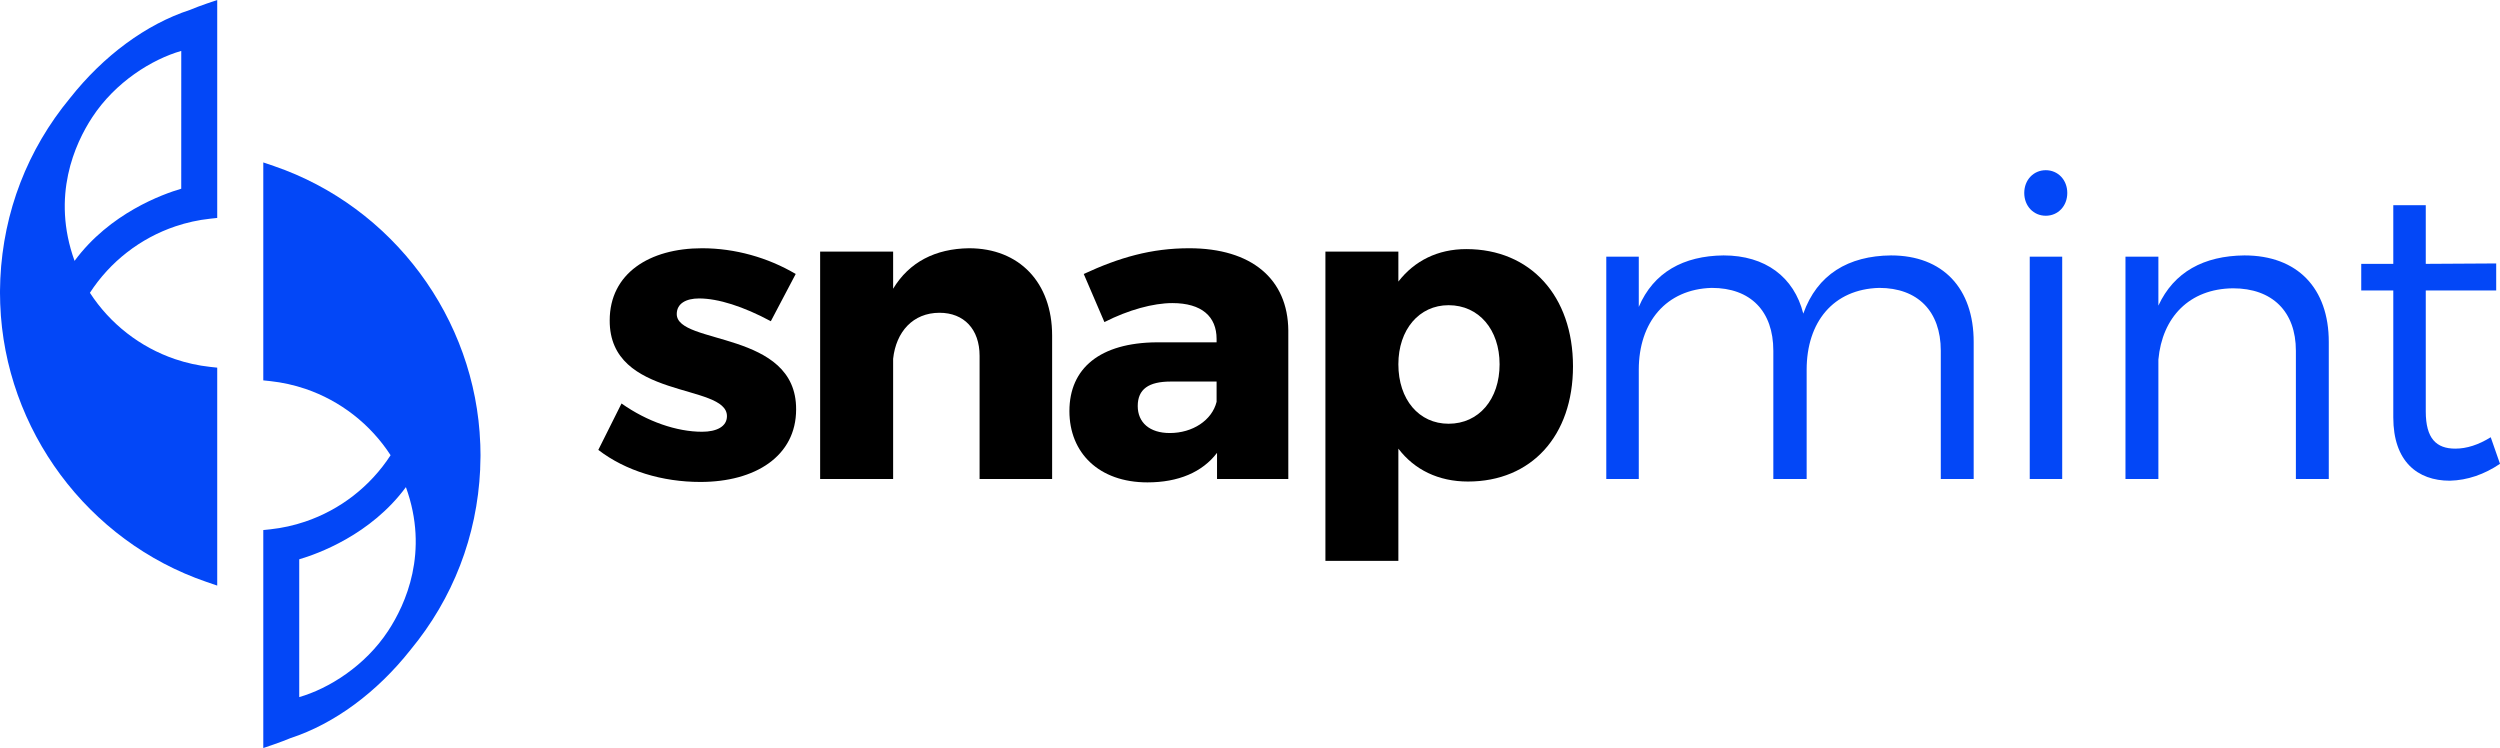
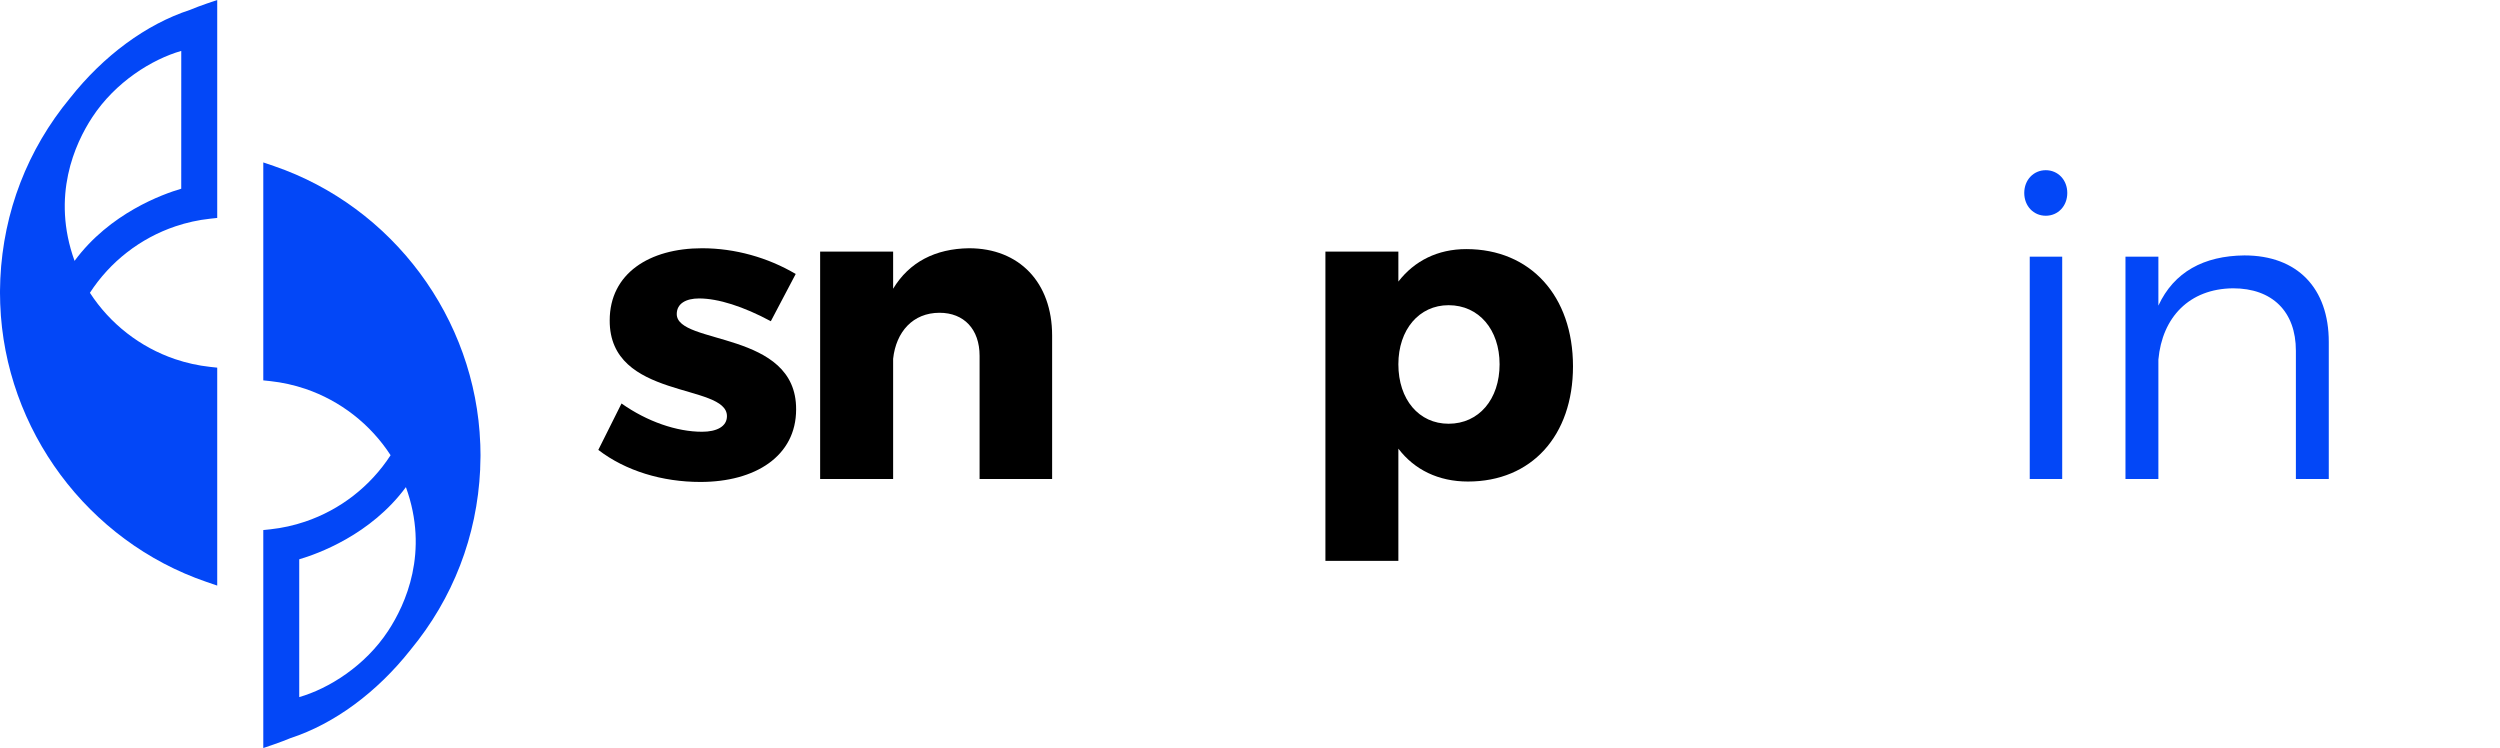
<svg xmlns="http://www.w3.org/2000/svg" width="127" height="38" viewBox="0 0 127 38" fill="none">
  <path d="M40.422 13.918L39.158 16.318C37.765 15.568 36.479 15.161 35.515 15.161C34.851 15.161 34.379 15.418 34.379 15.954C34.379 17.54 40.465 16.768 40.443 20.797C40.443 23.176 38.365 24.483 35.58 24.483C33.651 24.483 31.787 23.926 30.394 22.855L31.573 20.497C32.88 21.419 34.379 21.933 35.665 21.933C36.394 21.933 36.929 21.676 36.929 21.14C36.929 19.447 30.951 20.326 30.973 16.275C30.973 13.896 32.987 12.611 35.665 12.611C37.337 12.611 39.007 13.082 40.422 13.918Z" fill="black" />
  <path d="M53.448 17.047V24.333H49.763V18.076C49.763 16.725 48.97 15.889 47.728 15.889C46.378 15.889 45.52 16.854 45.371 18.226V24.333H41.663V12.782H45.371V14.668C46.184 13.318 47.513 12.632 49.227 12.611C51.777 12.611 53.448 14.347 53.448 17.047Z" fill="black" />
-   <path d="M61.803 20.412V19.383H59.468C58.354 19.383 57.797 19.769 57.797 20.626C57.797 21.462 58.397 21.998 59.425 21.998C60.582 21.998 61.568 21.355 61.803 20.412ZM65.446 16.79V24.334H61.825V23.005C61.075 23.991 59.854 24.505 58.29 24.505C55.826 24.505 54.326 23.005 54.326 20.884C54.326 18.697 55.89 17.412 58.761 17.39H61.803V17.219C61.803 16.083 61.054 15.397 59.554 15.397C58.59 15.397 57.325 15.74 56.104 16.362L55.054 13.918C56.854 13.083 58.482 12.611 60.411 12.611C63.582 12.611 65.425 14.175 65.446 16.79Z" fill="black" />
  <path d="M76.179 18.505C76.179 16.747 75.129 15.504 73.587 15.504C72.088 15.504 71.037 16.747 71.037 18.505C71.037 20.305 72.088 21.526 73.587 21.526C75.129 21.526 76.179 20.283 76.179 18.505ZM79.908 18.611C79.908 22.126 77.809 24.462 74.572 24.462C73.073 24.462 71.851 23.862 71.037 22.791V28.491H67.331V12.782H71.037V14.304C71.851 13.254 73.03 12.654 74.487 12.654C77.744 12.654 79.908 15.032 79.908 18.611Z" fill="black" />
-   <path d="M100.263 17.368V24.333H98.592V17.818C98.592 15.804 97.413 14.625 95.463 14.625C93.128 14.689 91.778 16.361 91.778 18.783V24.333H90.085V17.818C90.085 15.804 88.928 14.625 86.957 14.625C84.643 14.689 83.25 16.361 83.25 18.783V24.333H81.599V13.039H83.25V15.59C84 13.832 85.521 12.996 87.557 12.975C89.678 12.975 91.135 14.068 91.607 15.932C92.313 13.94 93.899 12.996 96.063 12.975C98.699 12.975 100.263 14.646 100.263 17.368Z" fill="#0347F7" />
  <path d="M103.111 13.04H104.76V24.334H103.111V13.04ZM105.018 9.803C105.018 10.468 104.546 10.96 103.925 10.96C103.304 10.96 102.832 10.468 102.832 9.803C102.832 9.139 103.304 8.646 103.925 8.646C104.546 8.646 105.018 9.139 105.018 9.803Z" fill="#0347F7" />
  <path d="M118.302 17.368V24.333H116.631V17.818C116.631 15.825 115.431 14.646 113.438 14.646C111.21 14.668 109.839 16.125 109.646 18.268V24.333H107.974V13.039H109.646V15.525C110.439 13.81 111.959 12.996 114.016 12.975C116.716 12.975 118.302 14.646 118.302 17.368Z" fill="#0347F7" />
-   <path d="M127 23.562C126.207 24.098 125.35 24.398 124.45 24.42C122.801 24.42 121.579 23.434 121.579 21.205V14.754H119.951V13.404H121.579V10.425H123.229V13.404L126.807 13.383V14.754H123.229V20.904C123.229 22.277 123.765 22.791 124.729 22.791C125.307 22.791 125.907 22.598 126.529 22.212L127 23.562Z" fill="#0347F7" />
  <path d="M3.788 13.253C2.594 9.951 3.809 7.295 4.686 5.958C5.866 4.159 7.721 3.014 9.208 2.586C9.212 4.805 9.209 8.494 9.207 9.587C8.281 9.858 5.578 10.824 3.788 13.253ZM9.65 0.503C7.429 1.229 5.262 2.824 3.555 4.986C1.398 7.595 0.175 10.76 0.017 14.152L0.015 14.205C0.007 14.382 0.003 14.56 0.001 14.735L0 14.874C0 15.049 0.004 15.224 0.01 15.399L0.012 15.455C0.247 21.828 4.458 27.497 10.492 29.562L11.035 29.748V18.677L10.669 18.637C10.068 18.571 9.469 18.439 8.891 18.243C7.114 17.639 5.588 16.447 4.567 14.874C5.591 13.294 7.125 12.101 8.911 11.498C9.481 11.306 10.072 11.175 10.669 11.111L11.035 11.071V-0L10.492 0.185C10.209 0.282 9.916 0.392 9.65 0.503Z" fill="#0347F7" />
  <path d="M15.201 35.413C15.197 33.193 15.201 29.504 15.201 28.412C16.128 28.14 18.832 27.174 20.62 24.746C21.816 28.048 20.6 30.703 19.723 32.041C18.545 33.839 16.688 34.984 15.201 35.413ZM24.4 22.601L24.397 22.543C24.163 16.171 19.952 10.502 13.918 8.436L13.375 8.251V19.323L13.742 19.362C14.342 19.427 14.94 19.56 15.518 19.755C17.295 20.36 18.821 21.551 19.842 23.125C18.818 24.705 17.284 25.898 15.499 26.5C14.928 26.693 14.337 26.823 13.742 26.888L13.375 26.927V38L13.918 37.814C14.212 37.712 14.502 37.602 14.759 37.496C16.982 36.769 19.148 35.173 20.854 33.012C23.011 30.404 24.235 27.239 24.393 23.843L24.393 23.793C24.402 23.615 24.407 23.438 24.408 23.239L24.41 23.125C24.41 22.95 24.406 22.775 24.4 22.601Z" fill="#0347F7" />
</svg>